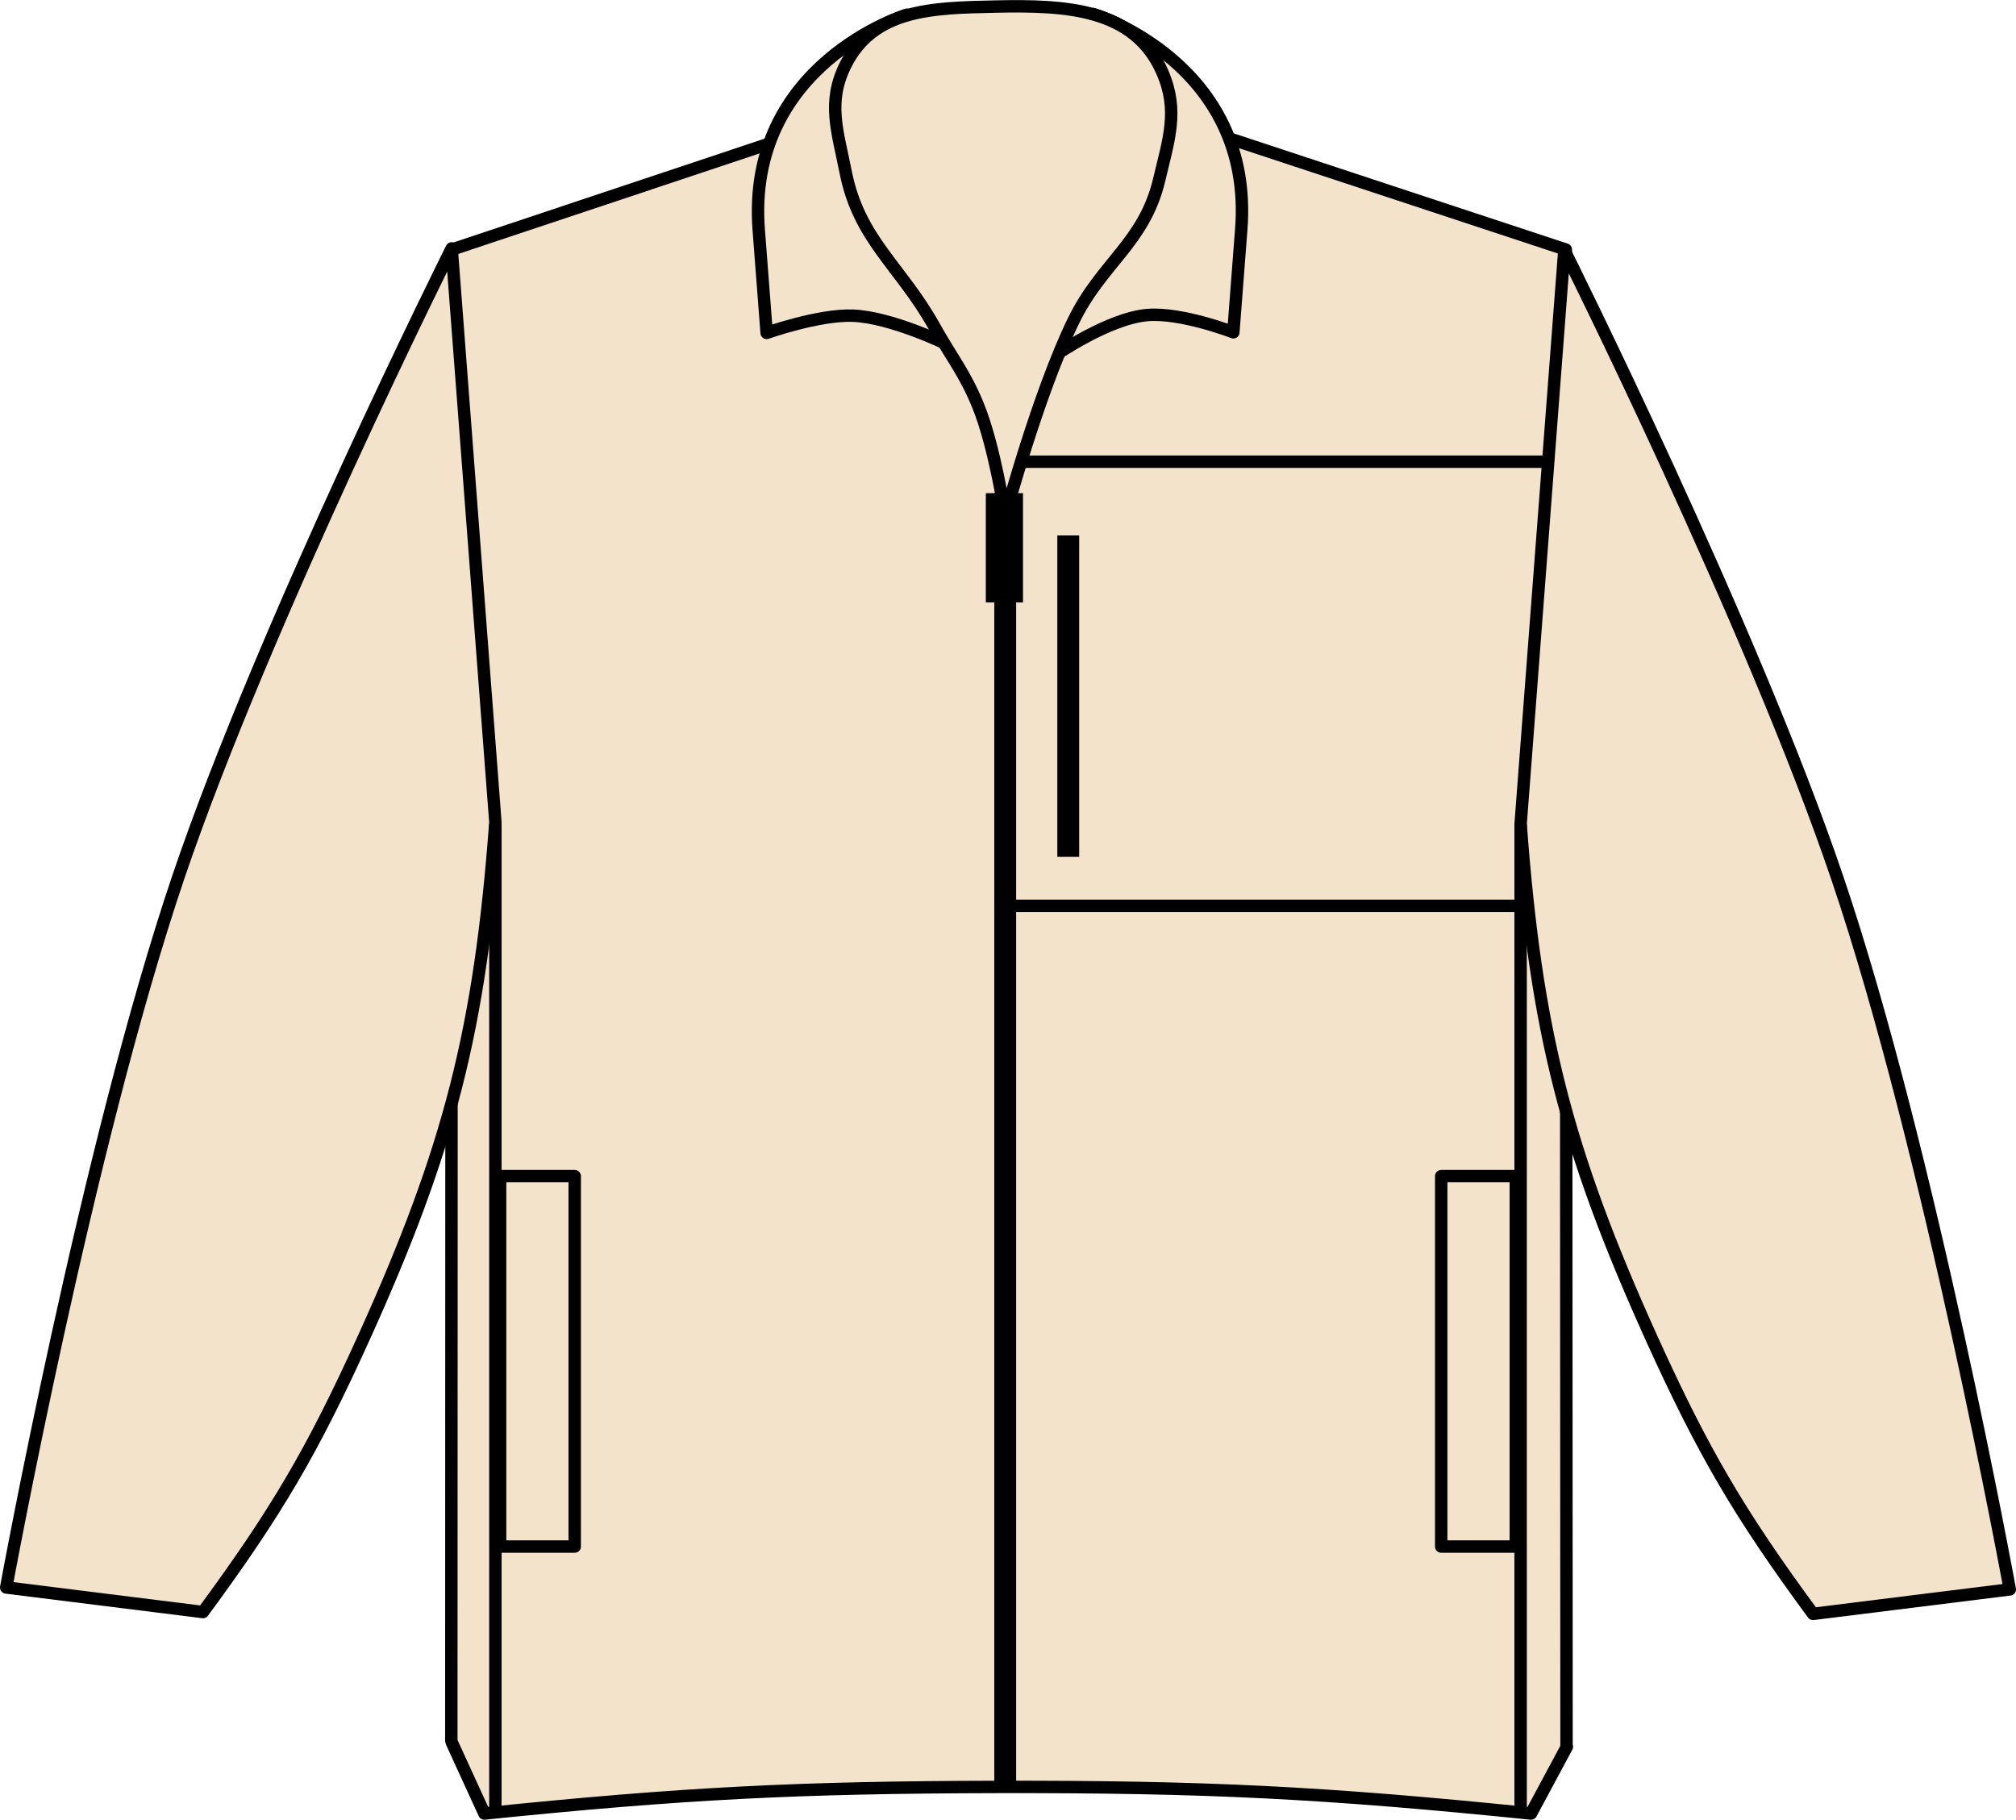
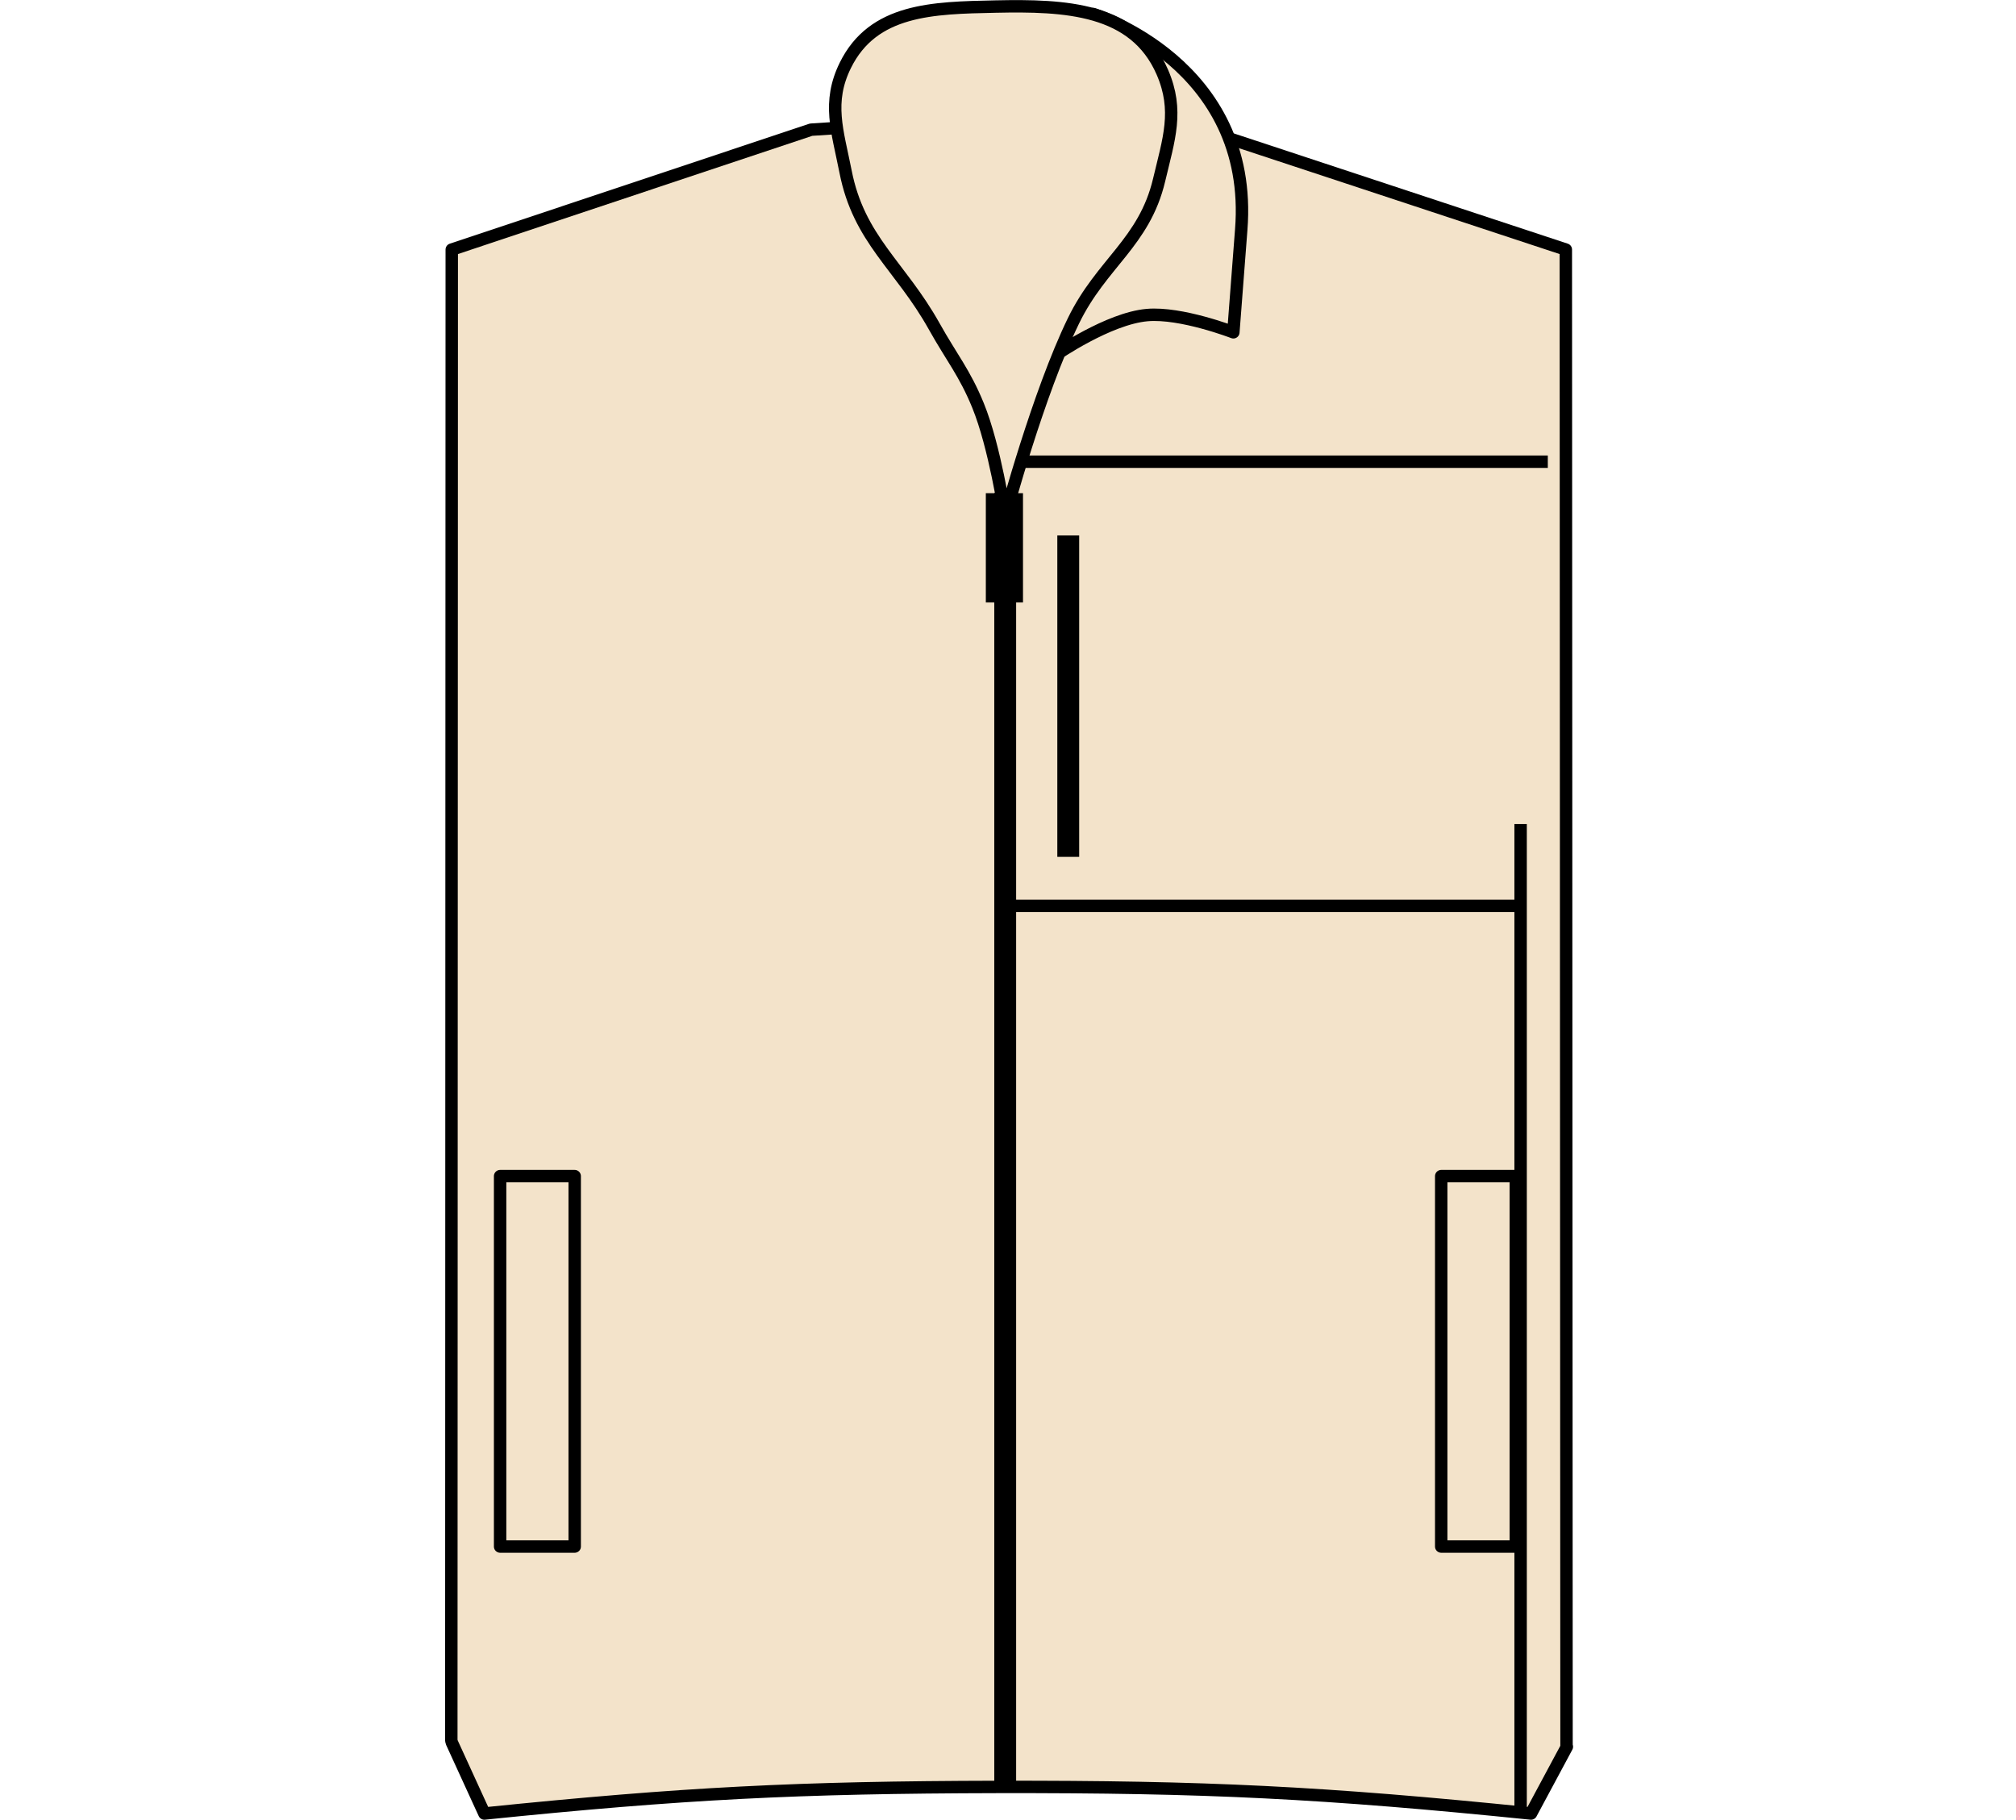
<svg xmlns="http://www.w3.org/2000/svg" xmlns:xlink="http://www.w3.org/1999/xlink" version="1.1" x="0px" y="0px" viewBox="0 0 23.054 20.81" style="enable-background:new 0 0 23.054 20.81;" xml:space="preserve">
  <g id="black">
</g>
  <g id="navy">
</g>
  <g id="dark_olive">
</g>
  <g id="natural">
    <g>
      <g>
        <path style="fill:#F3E3CA;stroke:#000000;stroke-width:0.142;stroke-linejoin:round;stroke-miterlimit:3.864;" d="     M17.918,19.975l-0.41,0.764c-2.369-0.241-3.717-0.308-6.098-0.304     c-2.293,0.005-3.591,0.071-5.871,0.304l0,0l-0.371-0.81l-0.007-0.024l0.005-17.051     l0,0l4.109-1.371c0,0,1.322-0.091,2.168-0.094c0.902-0.002,2.311,0.094,2.311,0.094     l4.152,1.371l0.008,17.113L17.918,19.975z" />
-         <path style="fill:#F3E3CA;stroke:#000000;stroke-width:0.142;stroke-linejoin:round;stroke-miterlimit:3.864;" d="     M20.733,18.456c-0.844-1.146-1.257-1.852-1.844-3.147     c-0.976-2.158-1.324-3.522-1.5-5.885l0.5-6.562c0,0,2.145,4.293,3.125,7.188     c1.047,3.088,1.969,8.126,1.969,8.126L20.733,18.456L20.733,18.456z" />
-         <path style="fill:#F3E3CA;stroke:#000000;stroke-width:0.142;stroke-linejoin:round;stroke-miterlimit:3.864;" d="     M2.321,18.435c0.844-1.146,1.257-1.851,1.844-3.147     c0.977-2.158,1.324-3.523,1.5-5.885l-0.5-6.562c0,0-2.144,4.293-3.125,7.187     C0.993,13.117,0.071,18.154,0.071,18.154L2.321,18.435L2.321,18.435z" />
        <g>
          <defs>
-             <path id="SVGID_00000096054876326800353850000013224074447051784870_" d="M9.875,2.457       c-0.188-0.283-0.089-0.531-0.052-0.867l0.547-1.422c0,0-1.844,0.563-1.693,2.467       c0.035,0.457,0.09,1.172,0.09,1.172s0.594-0.211,0.986-0.197       c0.435,0.016,1.07,0.324,1.07,0.324S10.276,3.058,9.875,2.457L9.875,2.457z       " />
-           </defs>
+             </defs>
          <use xlink:href="#SVGID_00000096054876326800353850000013224074447051784870_" style="overflow:visible;fill:#F3E3CA;" />
          <clipPath id="SVGID_00000170273934811398742100000008388807988848775826_">
            <use xlink:href="#SVGID_00000096054876326800353850000013224074447051784870_" style="overflow:visible;" />
          </clipPath>
          <use xlink:href="#SVGID_00000096054876326800353850000013224074447051784870_" style="overflow:visible;fill:none;stroke:#000000;stroke-width:0.142;stroke-linejoin:round;stroke-miterlimit:3;" />
        </g>
        <g>
          <defs>
            <path id="SVGID_00000010991639339435173460000011157994026430021261_" d="M12.87,2.402       c0.205-0.27,0.132-0.496,0.178-0.82l-0.547-1.422c0,0,1.844,0.562,1.693,2.468       c-0.036,0.457-0.09,1.172-0.09,1.172s-0.596-0.231-0.986-0.197       c-0.443,0.039-1.045,0.456-1.045,0.456S12.478,2.917,12.87,2.402L12.87,2.402z" />
          </defs>
          <use xlink:href="#SVGID_00000010991639339435173460000011157994026430021261_" style="overflow:visible;fill:#F3E3CA;" />
          <clipPath id="SVGID_00000085947645813037054340000003537542125501130893_">
            <use xlink:href="#SVGID_00000010991639339435173460000011157994026430021261_" style="overflow:visible;" />
          </clipPath>
          <use xlink:href="#SVGID_00000010991639339435173460000011157994026430021261_" style="overflow:visible;fill:none;stroke:#000000;stroke-width:0.142;stroke-linejoin:round;stroke-miterlimit:3;" />
        </g>
        <path style="fill:#F3E3CA;stroke:#000000;stroke-width:0.142;stroke-linejoin:round;stroke-miterlimit:3.864;" d="     M11.495,5.902c0,0,0.377-1.404,0.781-2.234     c0.321-0.66,0.809-0.894,0.979-1.609c0.111-0.469,0.228-0.793,0.037-1.234     c-0.319-0.733-1.109-0.767-1.908-0.75c-0.719,0.015-1.399,0.027-1.717,0.672     c-0.209,0.424-0.09,0.748,0.002,1.213c0.152,0.781,0.625,1.076,1.014,1.772     c0.197,0.353,0.35,0.533,0.502,0.907C11.376,5.107,11.495,5.902,11.495,5.902     L11.495,5.902z" />
        <path style="fill:#F3E3CA;stroke:#000000;stroke-width:0.25;stroke-linejoin:round;stroke-miterlimit:3.864;" d="     M11.495,20.418c0,0,0-9.018,0-14.781" />
        <line style="fill:#F3E3CA;stroke:#000000;stroke-width:0.25;stroke-linejoin:round;stroke-miterlimit:3.864;" x1="12.216" y1="9.799" x2="12.216" y2="6.123" />
        <line style="fill:#F3E3CA;stroke:#000000;stroke-width:0.425;stroke-linejoin:round;stroke-miterlimit:3.864;" x1="11.486" y1="5.64" x2="11.486" y2="6.89" />
        <rect x="16.481" y="13.45" style="fill:#F3E3CA;stroke:#000000;stroke-width:0.142;stroke-linejoin:round;stroke-miterlimit:3.864;" width="0.853" height="4.236" />
        <line style="fill:#F3E3CA;stroke:#000000;stroke-width:0.142;stroke-linejoin:round;stroke-miterlimit:3.864;" x1="17.389" y1="9.424" x2="17.389" y2="20.727" />
        <rect x="5.72" y="13.45" transform="matrix(-1 -1.224647e-16 1.224647e-16 -1 12.292 31.136)" style="fill:#F3E3CA;stroke:#000000;stroke-width:0.142;stroke-linejoin:round;stroke-miterlimit:3.864;" width="0.853" height="4.236" />
-         <line style="fill:#F3E3CA;stroke:#000000;stroke-width:0.142;stroke-linejoin:round;stroke-miterlimit:3.864;" x1="5.665" y1="9.424" x2="5.665" y2="20.727" />
        <line style="fill:#F3E3CA;stroke:#000000;stroke-width:0.142;stroke-linejoin:round;stroke-miterlimit:3.864;" x1="11.676" y1="5.28" x2="17.7" y2="5.28" />
        <line style="fill:#F3E3CA;stroke:#000000;stroke-width:0.142;stroke-linejoin:round;stroke-miterlimit:3.864;" x1="11.54" y1="10.359" x2="17.389" y2="10.359" />
      </g>
    </g>
  </g>
</svg>